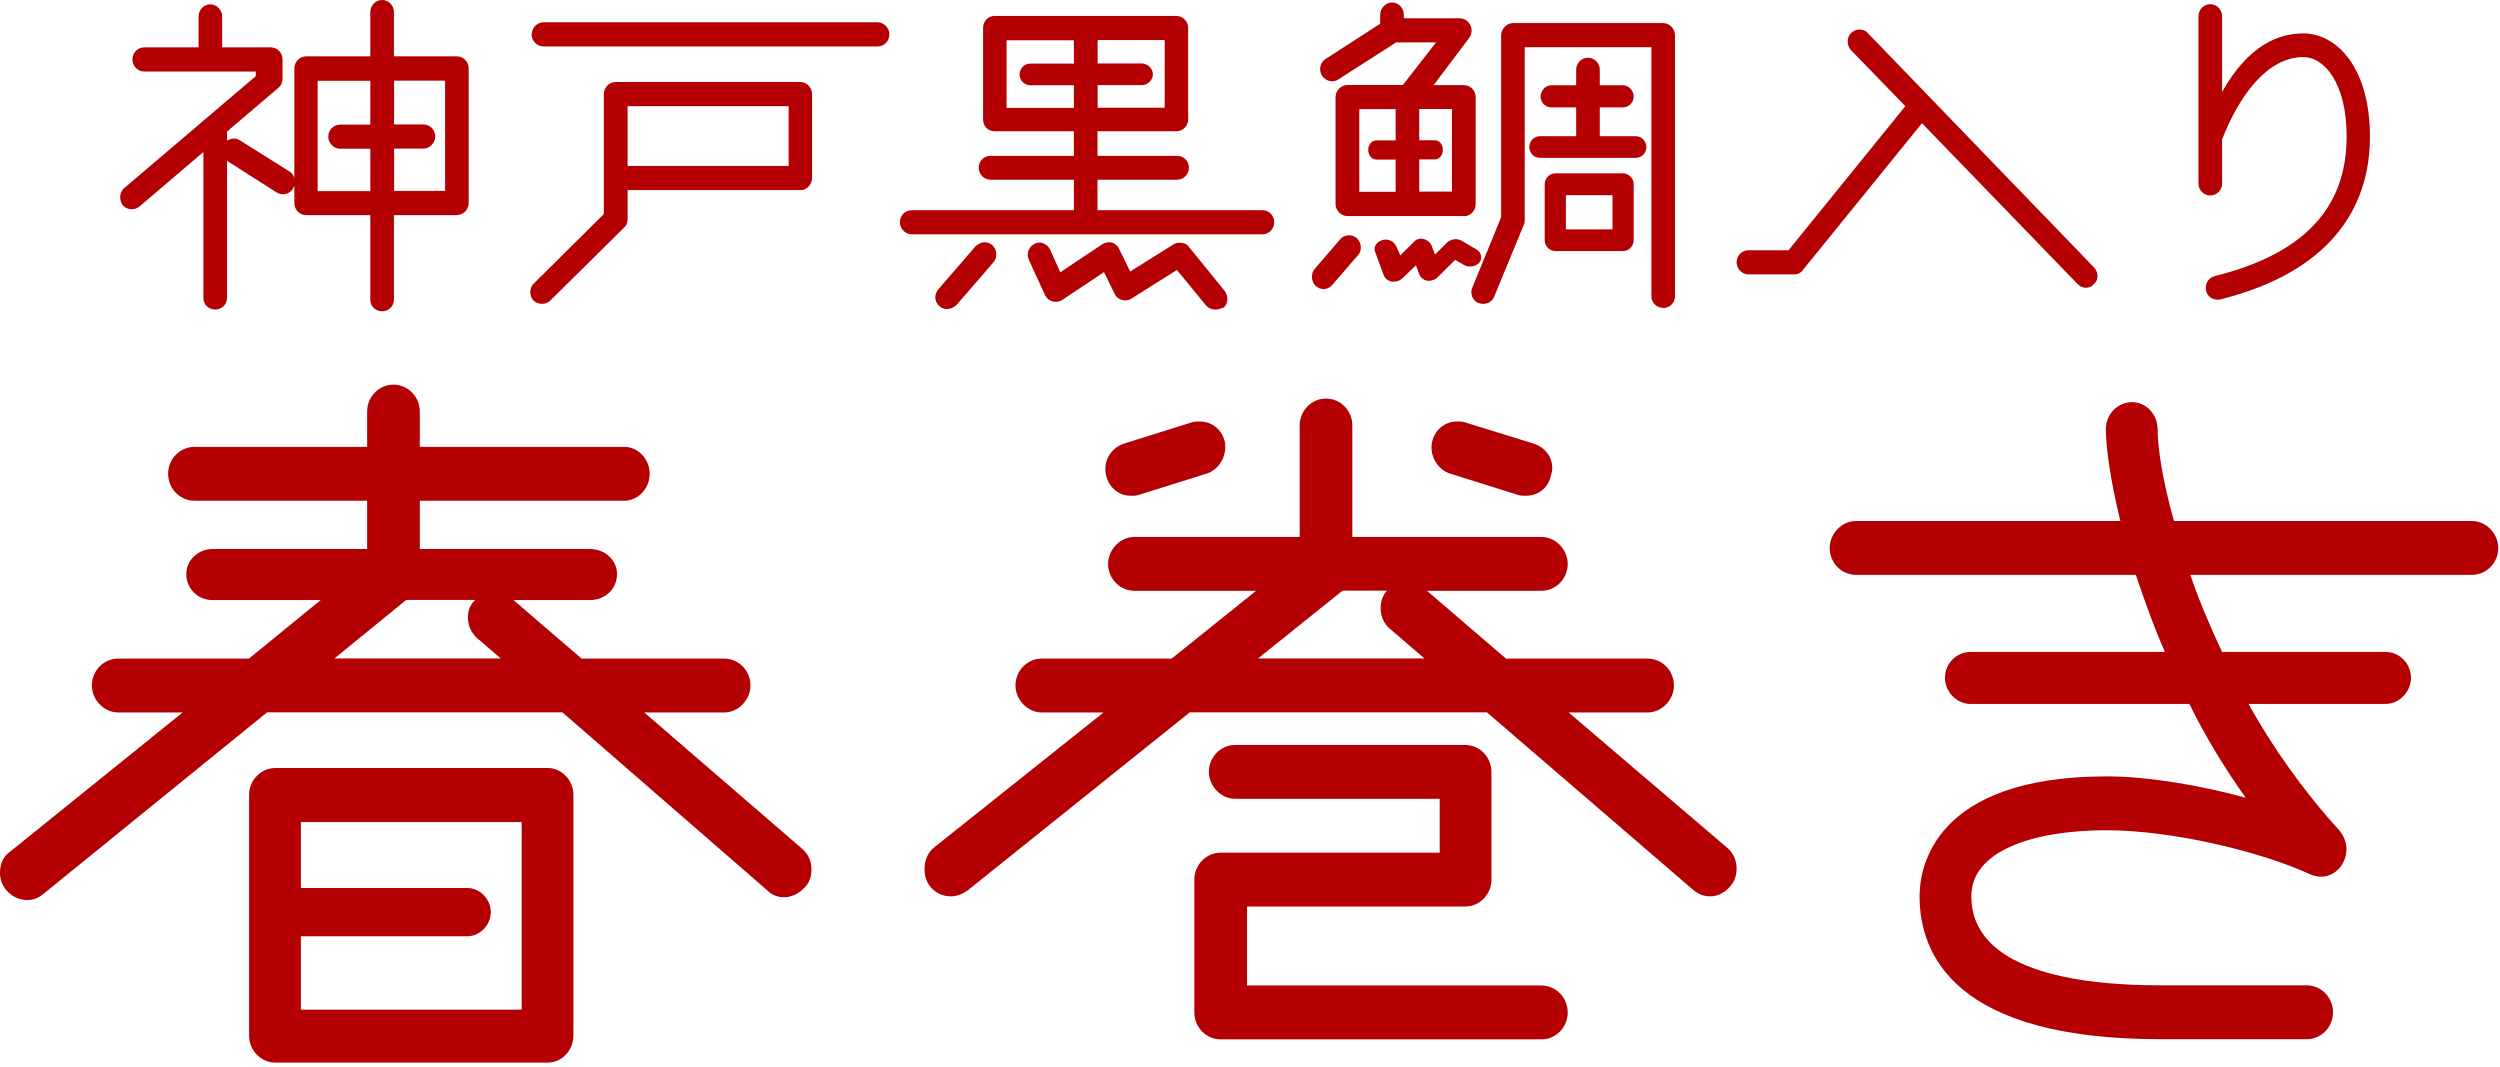
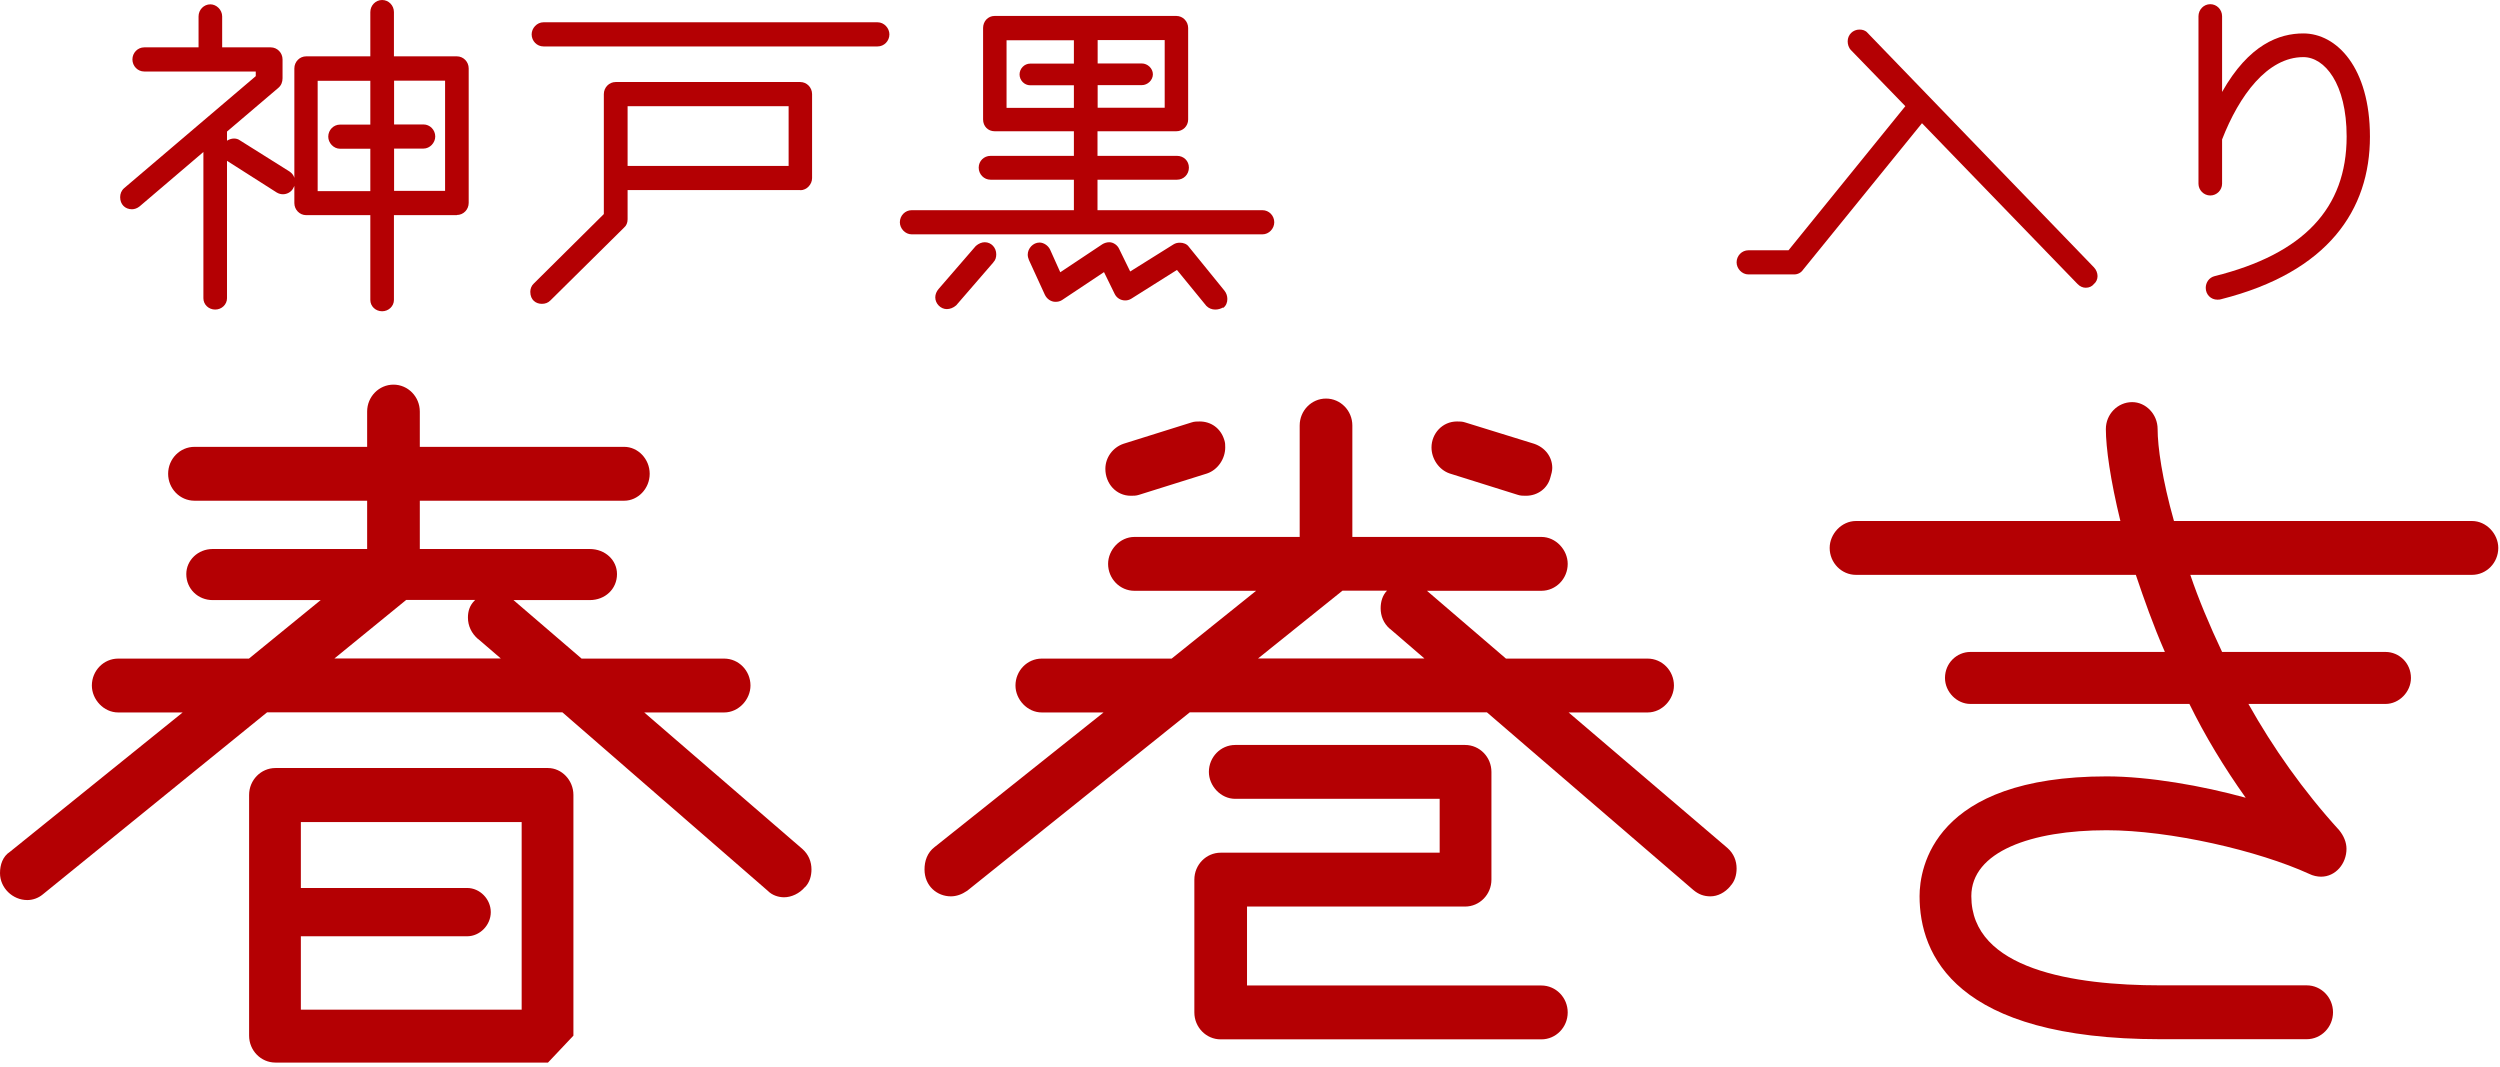
<svg xmlns="http://www.w3.org/2000/svg" width="363" height="155" viewBox="0 0 363 155" fill="none">
  <path d="M66.34 31.239H57.199V43.555C57.199 44.454 56.429 45.196 55.485 45.196C54.54 45.196 53.771 44.477 53.771 43.555V31.239H44.454C43.509 31.239 42.74 30.453 42.74 29.486V26.992L42.564 27.351C42.278 27.891 41.663 28.205 41.092 28.205C40.806 28.205 40.498 28.138 40.191 27.958L32.961 23.351V43.308C32.961 44.207 32.192 44.949 31.247 44.949C30.302 44.949 29.533 44.23 29.533 43.308V22.07L20.282 29.958C19.93 30.25 19.513 30.385 19.161 30.385C18.15 30.385 17.447 29.666 17.447 28.632C17.447 28.138 17.623 27.666 18.041 27.306L37.136 11.057V10.383H20.941C19.996 10.383 19.227 9.597 19.227 8.63C19.227 7.664 19.996 6.877 20.941 6.877H28.83V2.382C28.83 1.416 29.599 0.629 30.544 0.629C31.423 0.629 32.258 1.416 32.258 2.382V6.877H39.312C40.257 6.877 41.026 7.664 41.026 8.63V11.35C41.026 11.889 40.85 12.383 40.432 12.743L32.961 19.103V20.429C33.247 20.249 33.62 20.114 33.972 20.114C34.258 20.114 34.565 20.182 34.807 20.362L42.036 24.902C42.388 25.149 42.63 25.441 42.74 25.823V9.934C42.74 8.967 43.509 8.181 44.454 8.181H53.771V1.753C53.771 0.787 54.54 0 55.485 0C56.429 0 57.199 0.787 57.199 1.753V8.181H66.34C67.285 8.181 68.054 8.967 68.054 9.934V29.464C68.054 30.43 67.285 31.217 66.34 31.217V31.239ZM53.771 21.598H49.376C48.431 21.598 47.662 20.744 47.662 19.845C47.662 18.878 48.431 18.092 49.376 18.092H53.771V11.732H46.124V27.756H53.771V21.62V21.598ZM64.626 11.709H57.221V18.069H61.484C62.428 18.069 63.198 18.856 63.198 19.822C63.198 20.721 62.428 21.575 61.484 21.575H57.221V27.711H64.626V11.687V11.709Z" fill="#B40003" />
  <path d="M116.222 27.599H91.127V31.846C91.127 32.34 90.951 32.768 90.6 33.06L79.92 43.623C79.569 43.982 79.151 44.117 78.668 44.117C77.833 44.117 76.998 43.578 76.998 42.364C76.998 41.937 77.173 41.465 77.525 41.151L87.677 31.082V13.664C87.677 12.698 88.446 11.911 89.391 11.911H116.2C117.144 11.911 117.914 12.698 117.914 13.664V25.868C117.914 26.767 117.144 27.621 116.2 27.621L116.222 27.599ZM127.428 6.742H78.909C77.964 6.742 77.195 5.956 77.195 4.989C77.195 4.09 77.964 3.236 78.909 3.236H127.428C128.373 3.236 129.142 4.09 129.142 4.989C129.142 5.956 128.373 6.742 127.428 6.742ZM114.508 15.417H91.127V24.093H114.508V15.417Z" fill="#B40003" />
  <path d="M183.331 34.026H132.373C131.428 34.026 130.659 33.172 130.659 32.273C130.659 31.307 131.428 30.52 132.373 30.52H155.929V26.093H143.821C142.876 26.093 142.107 25.306 142.107 24.34C142.107 23.373 142.876 22.632 143.821 22.632H155.929V19.058H144.415C143.47 19.058 142.744 18.339 142.744 17.35V4.068C142.744 3.102 143.448 2.315 144.415 2.315H170.806C171.75 2.315 172.52 3.102 172.52 4.068V17.35C172.52 18.317 171.75 19.058 170.806 19.058H159.357V22.632H170.915C171.86 22.632 172.629 23.351 172.629 24.34C172.629 25.329 171.86 26.093 170.915 26.093H159.357V30.52H183.309C184.254 30.52 185.023 31.307 185.023 32.273C185.023 33.195 184.254 34.026 183.309 34.026H183.331ZM144.239 38.094L138.833 44.342C138.416 44.702 137.932 44.881 137.471 44.881C136.592 44.881 135.801 44.095 135.801 43.173C135.801 42.746 135.976 42.319 136.284 41.96L141.69 35.712C142.107 35.352 142.569 35.172 142.986 35.172C143.931 35.172 144.656 35.959 144.656 36.925C144.656 37.352 144.546 37.779 144.239 38.072V38.094ZM155.929 12.383H149.578C148.743 12.383 148.04 11.664 148.04 10.81C148.04 9.956 148.743 9.237 149.578 9.237H155.929V5.843H146.151V15.665H155.929V12.383ZM177.574 44.657C177.222 44.836 176.87 44.949 176.453 44.949C175.97 44.949 175.508 44.769 175.156 44.409L170.893 39.195L164.257 43.376C163.972 43.555 163.664 43.623 163.378 43.623C162.719 43.623 162.126 43.263 161.84 42.656L160.302 39.51L154.193 43.578C153.907 43.758 153.6 43.825 153.248 43.825C152.589 43.825 151.996 43.398 151.71 42.791L149.403 37.757C149.293 37.51 149.227 37.218 149.227 36.97C149.227 36.071 149.996 35.217 150.941 35.217C151.534 35.217 152.193 35.644 152.479 36.251L153.951 39.532L160.06 35.465C160.346 35.285 160.719 35.172 161.071 35.172C161.664 35.172 162.258 35.599 162.499 36.139L164.103 39.42L170.388 35.487C170.674 35.307 170.981 35.24 171.333 35.24C171.816 35.24 172.344 35.42 172.629 35.847L177.793 42.207C178.079 42.566 178.211 42.993 178.211 43.42C178.211 43.915 178.035 44.387 177.618 44.702L177.574 44.657ZM169.114 5.821H159.379V9.215H165.795C166.63 9.215 167.4 9.934 167.4 10.788C167.4 11.642 166.63 12.361 165.795 12.361H159.379V15.642H169.114V5.821Z" fill="#B40003" />
-   <path d="M197.174 37.06L193.505 41.308C193.153 41.735 192.67 41.982 192.208 41.982C191.263 41.982 190.494 41.195 190.494 40.229C190.494 39.802 190.604 39.375 190.912 39.015L194.581 34.768C194.933 34.341 195.416 34.161 195.878 34.161C196.823 34.161 197.592 34.948 197.592 35.914C197.592 36.341 197.482 36.768 197.174 37.06ZM212.534 31.374H195.636C194.757 31.374 193.922 30.588 193.922 29.621V14.091C193.922 13.125 194.757 12.338 195.636 12.338H203.701L208.513 6.158H202.712L194.296 11.552C194.01 11.732 193.702 11.799 193.395 11.799C192.56 11.799 191.681 11.08 191.681 10.046C191.681 9.439 191.966 8.9 192.516 8.54L200.405 3.439V2.113C200.405 1.146 201.24 0.36 202.118 0.36C203.063 0.36 203.832 1.146 203.832 2.113V2.652H211.963C212.908 2.652 213.677 3.506 213.677 4.405C213.677 4.765 213.567 5.192 213.325 5.506L208.161 12.361H212.556C213.501 12.361 214.27 13.148 214.27 14.114V29.644C214.27 30.61 213.501 31.397 212.556 31.397L212.534 31.374ZM202.646 23.171H199.855C199.196 23.171 198.669 22.564 198.669 21.778C198.669 20.991 199.196 20.384 199.855 20.384H202.646V15.844H197.372V27.846H202.646V23.171ZM214.864 38.094C214.512 38.454 214.029 38.701 213.435 38.701C213.128 38.701 212.842 38.633 212.534 38.454L211.282 37.734L208.733 40.274C208.447 40.589 207.898 40.768 207.436 40.768C206.843 40.768 206.316 40.409 206.074 39.802L205.59 38.521L203.635 40.409C203.349 40.701 202.8 40.903 202.338 40.903C201.679 40.903 201.152 40.544 200.91 39.937L199.657 36.543C199.591 36.431 199.591 36.296 199.591 36.184C199.591 35.33 200.426 34.79 201.196 34.79C201.855 34.79 202.448 35.15 202.734 35.757L203.327 37.083L205.217 35.195C205.459 34.88 205.876 34.655 206.338 34.655C206.997 34.655 207.634 35.082 207.876 35.689L208.359 36.97L210.073 35.262C210.425 34.903 210.952 34.723 211.37 34.723C211.655 34.723 211.897 34.79 212.139 34.903L214.402 36.229C214.82 36.476 215.061 36.903 215.061 37.375C215.061 37.622 214.995 37.869 214.82 38.094H214.864ZM210.82 15.822H206.074V20.362H208.381C208.974 20.362 209.502 20.968 209.502 21.755C209.502 22.542 208.974 23.148 208.381 23.148H206.074V27.823H210.82V15.822ZM241.496 44.701C240.551 44.701 239.782 43.982 239.782 42.993V6.855H221.39V31.913C221.39 32.093 221.39 32.408 221.28 32.588L216.951 43.083C216.665 43.758 216.072 44.117 215.347 44.117C214.336 44.117 213.633 43.398 213.633 42.364C213.633 42.184 213.699 41.87 213.809 41.69L217.962 31.554V5.102C217.962 4.203 218.797 3.349 219.676 3.349H241.496C242.441 3.349 243.21 4.203 243.21 5.102V43.016C243.21 43.982 242.441 44.724 241.496 44.724V44.701ZM237.519 22.924H223.587C222.752 22.924 222.049 22.205 222.049 21.351C222.049 20.497 222.752 19.777 223.587 19.777H228.861V15.597H225.235C224.4 15.597 223.697 14.878 223.697 14.024C223.697 13.17 224.4 12.383 225.235 12.383H228.861V10.136C228.861 9.169 229.63 8.383 230.575 8.383C231.52 8.383 232.289 9.169 232.289 10.136V12.383H235.673C236.508 12.383 237.211 13.17 237.211 14.024C237.211 14.878 236.508 15.597 235.673 15.597H232.289V19.777H237.519C238.354 19.777 239.057 20.497 239.057 21.351C239.057 22.205 238.354 22.924 237.519 22.924ZM235.673 36.453H225.829C224.994 36.453 224.29 35.734 224.29 34.88V26.744C224.29 25.89 224.994 25.171 225.829 25.171H235.673C236.508 25.171 237.211 25.89 237.211 26.744V34.88C237.211 35.734 236.508 36.453 235.673 36.453ZM234.135 28.34H227.367V33.307H234.135V28.34Z" fill="#B40003" />
  <path d="M304.035 41.24C303.749 41.6 303.332 41.78 302.848 41.78C302.431 41.78 302.013 41.6 301.662 41.24L279.072 17.89L261.8 39.173C261.515 39.6 261.031 39.847 260.504 39.847H253.868C252.923 39.847 252.154 38.993 252.154 38.094C252.154 37.128 252.923 36.341 253.868 36.341H259.691L276.655 15.417L268.766 7.282C268.415 6.922 268.283 6.428 268.283 6.001C268.283 5.034 269.052 4.293 269.997 4.293C270.414 4.293 270.876 4.405 271.183 4.787L304.035 38.813C304.387 39.173 304.562 39.667 304.562 40.094C304.562 40.521 304.387 40.948 304.035 41.24Z" fill="#B40003" />
  <path d="M322.537 43.443C322.296 43.51 322.186 43.51 321.944 43.51C321.043 43.51 320.274 42.791 320.274 41.802C320.274 41.016 320.757 40.296 321.57 40.094C334.447 36.88 340.732 30.273 340.732 19.822C340.732 12.114 337.524 8.293 334.447 8.293C329.218 8.293 325.13 13.867 322.647 20.249V26.677C322.647 27.598 321.878 28.385 320.933 28.385C319.988 28.385 319.219 27.598 319.219 26.677V2.36C319.219 1.393 319.988 0.607 320.933 0.607C321.878 0.607 322.647 1.393 322.647 2.36V13.35C326.559 6.428 330.953 4.854 334.447 4.854C339.26 4.854 344.116 9.776 344.116 19.845C344.116 30.453 338.073 39.51 322.515 43.443H322.537Z" fill="#B40003" />
-   <path d="M116.881 128.8C116.09 129.744 114.903 130.284 113.848 130.284C113.057 130.284 112.134 130.014 111.475 129.34L81.656 103.427H38.785L6.197 129.879C5.537 130.419 4.746 130.688 3.955 130.688C1.846 130.688 0 128.935 0 126.778C0 125.564 0.396 124.351 1.45 123.676L26.523 103.449H17.162C15.052 103.449 13.338 101.562 13.338 99.539C13.338 97.381 15.052 95.628 17.162 95.628H36.148L46.563 87.133H30.874C28.764 87.133 27.05 85.515 27.05 83.357C27.05 81.335 28.764 79.716 30.874 79.716H53.309V72.704H28.237C26.127 72.704 24.413 70.951 24.413 68.794C24.413 66.636 26.127 64.883 28.237 64.883H53.309V59.759C53.309 57.602 55.023 55.849 57.133 55.849C59.242 55.849 60.956 57.602 60.956 59.759V64.883H90.644C92.621 64.883 94.335 66.636 94.335 68.794C94.335 70.951 92.621 72.704 90.644 72.704H60.956V79.716H85.633C87.875 79.716 89.589 81.335 89.589 83.357C89.589 85.515 87.875 87.133 85.633 87.133H74.558L84.447 95.628H105.147C107.256 95.628 108.97 97.381 108.97 99.539C108.97 101.562 107.256 103.449 105.147 103.449H93.544L116.507 123.272C117.43 124.081 117.826 125.16 117.826 126.238C117.826 127.182 117.562 128.126 116.903 128.8H116.881ZM79.569 154.286H39.993C37.883 154.286 36.169 152.533 36.169 150.376V115.428C36.169 113.271 37.883 111.518 39.993 111.518H79.569C81.546 111.518 83.26 113.271 83.26 115.428V150.376C83.26 152.533 81.546 154.286 79.569 154.286ZM75.745 119.361H43.685V128.935H67.834C69.68 128.935 71.262 130.553 71.262 132.441C71.262 134.329 69.68 135.947 67.834 135.947H43.685V146.6H75.745V119.339V119.361ZM69.394 92.774C68.472 91.965 67.944 90.886 67.944 89.673C67.944 88.729 68.208 87.92 68.867 87.245L68.999 87.111H58.979L48.563 95.606H72.713L69.416 92.774H69.394Z" fill="#B40003" />
+   <path d="M116.881 128.8C116.09 129.744 114.903 130.284 113.848 130.284C113.057 130.284 112.134 130.014 111.475 129.34L81.656 103.427H38.785L6.197 129.879C5.537 130.419 4.746 130.688 3.955 130.688C1.846 130.688 0 128.935 0 126.778C0 125.564 0.396 124.351 1.45 123.676L26.523 103.449H17.162C15.052 103.449 13.338 101.562 13.338 99.539C13.338 97.381 15.052 95.628 17.162 95.628H36.148L46.563 87.133H30.874C28.764 87.133 27.05 85.515 27.05 83.357C27.05 81.335 28.764 79.716 30.874 79.716H53.309V72.704H28.237C26.127 72.704 24.413 70.951 24.413 68.794C24.413 66.636 26.127 64.883 28.237 64.883H53.309V59.759C53.309 57.602 55.023 55.849 57.133 55.849C59.242 55.849 60.956 57.602 60.956 59.759V64.883H90.644C92.621 64.883 94.335 66.636 94.335 68.794C94.335 70.951 92.621 72.704 90.644 72.704H60.956V79.716H85.633C87.875 79.716 89.589 81.335 89.589 83.357C89.589 85.515 87.875 87.133 85.633 87.133H74.558L84.447 95.628H105.147C107.256 95.628 108.97 97.381 108.97 99.539C108.97 101.562 107.256 103.449 105.147 103.449H93.544L116.507 123.272C117.43 124.081 117.826 125.16 117.826 126.238C117.826 127.182 117.562 128.126 116.903 128.8H116.881ZM79.569 154.286H39.993C37.883 154.286 36.169 152.533 36.169 150.376V115.428C36.169 113.271 37.883 111.518 39.993 111.518H79.569C81.546 111.518 83.26 113.271 83.26 115.428V150.376ZM75.745 119.361H43.685V128.935H67.834C69.68 128.935 71.262 130.553 71.262 132.441C71.262 134.329 69.68 135.947 67.834 135.947H43.685V146.6H75.745V119.339V119.361ZM69.394 92.774C68.472 91.965 67.944 90.886 67.944 89.673C67.944 88.729 68.208 87.92 68.867 87.245L68.999 87.111H58.979L48.563 95.606H72.713L69.416 92.774H69.394Z" fill="#B40003" />
  <path d="M251.253 128.666C250.462 129.61 249.407 130.149 248.352 130.149C247.429 130.149 246.638 129.879 245.847 129.205L215.896 103.427H172.761L140.437 129.34C139.646 129.879 138.855 130.149 138.064 130.149C136.086 130.149 134.24 128.666 134.24 126.238C134.24 125.025 134.636 123.811 135.691 123.002L160.236 103.449H151.27C149.161 103.449 147.447 101.562 147.447 99.539C147.447 97.381 149.161 95.628 151.27 95.628H170.124L182.386 85.784H164.718C162.609 85.784 160.895 84.031 160.895 81.874C160.895 79.851 162.609 77.963 164.718 77.963H188.714V61.782C188.714 59.624 190.428 57.871 192.538 57.871C194.647 57.871 196.361 59.624 196.361 61.782V77.963H223.807C225.917 77.963 227.631 79.851 227.631 81.874C227.631 84.031 225.917 85.784 223.807 85.784H207.195L218.665 95.628H239.233C241.343 95.628 243.057 97.381 243.057 99.539C243.057 101.562 241.343 103.449 239.233 103.449H227.762L250.835 123.137C251.758 123.946 252.154 125.025 252.154 126.104C252.154 127.047 251.89 127.991 251.231 128.666H251.253ZM175.266 68.749L165.378 71.85C164.982 71.985 164.587 71.985 164.191 71.985C162.082 71.985 160.499 70.232 160.499 68.075C160.499 66.457 161.554 64.973 163.136 64.434L173.025 61.333C173.42 61.198 173.816 61.198 174.211 61.198C175.793 61.198 177.244 62.142 177.771 63.895C177.903 64.299 177.903 64.569 177.903 64.973C177.903 66.591 176.848 68.21 175.266 68.749ZM223.807 150.915H177.244C175.134 150.915 173.42 149.162 173.42 147.005V127.722C173.42 125.564 175.134 123.811 177.244 123.811H209.04V115.99H179.353C177.244 115.99 175.53 114.102 175.53 112.08C175.53 109.922 177.244 108.169 179.353 108.169H212.732C214.842 108.169 216.556 109.922 216.556 112.08V127.722C216.556 129.879 214.842 131.632 212.732 131.632H181.067V143.094H223.807C225.917 143.094 227.631 144.847 227.631 147.005C227.631 149.162 225.917 150.915 223.807 150.915ZM201.789 91.291C200.866 90.482 200.47 89.403 200.47 88.324C200.47 87.38 200.734 86.436 201.393 85.762H194.933L182.671 95.606H206.821L201.811 91.291H201.789ZM225.126 69.288C224.73 70.906 223.28 71.985 221.566 71.985C221.17 71.985 220.775 71.985 220.379 71.85L210.491 68.749C208.909 68.21 207.854 66.591 207.854 64.973C207.854 62.951 209.436 61.198 211.546 61.198C211.941 61.198 212.337 61.198 212.732 61.333L222.752 64.434C224.334 64.973 225.389 66.322 225.389 67.94C225.389 68.344 225.257 68.884 225.126 69.288Z" fill="#B40003" />
  <path d="M358.927 83.47H318.033C319.219 86.976 320.801 90.751 322.647 94.662H346.379C348.357 94.662 350.071 96.28 350.071 98.438C350.071 100.46 348.357 102.213 346.379 102.213H326.471C330.03 108.551 334.381 114.754 339.655 120.552C340.314 121.361 340.71 122.305 340.71 123.249C340.71 125.407 339.128 127.295 337.018 127.295C336.491 127.295 335.832 127.16 335.304 126.89C327.921 123.519 315.132 120.552 305.881 120.552C294.938 120.552 286.236 123.654 286.236 130.126C286.236 140.779 301.134 143.072 313.682 143.072H334.931C337.04 143.072 338.754 144.825 338.754 146.982C338.754 149.14 337.04 150.893 334.931 150.893H313.682C283.863 150.893 278.721 138.622 278.721 130.126C278.721 126.081 280.698 112.731 305.903 112.731C311.968 112.731 319.747 114.08 326.075 115.833C322.911 111.383 320.142 106.798 317.901 102.213H286.104C284.126 102.213 282.412 100.46 282.412 98.438C282.412 96.28 284.126 94.662 286.104 94.662H314.341C312.627 90.751 311.308 86.976 310.122 83.47H269.491C267.382 83.47 265.668 81.717 265.668 79.559C265.668 77.537 267.382 75.649 269.491 75.649H307.88C306.43 69.715 305.771 64.996 305.771 62.299C305.771 60.141 307.485 58.388 309.594 58.388C311.572 58.388 313.286 60.141 313.286 62.299C313.286 64.861 313.945 69.581 315.659 75.649H358.927C361.036 75.649 362.75 77.537 362.75 79.559C362.75 81.717 361.036 83.47 358.927 83.47Z" fill="#B40003" />
</svg>